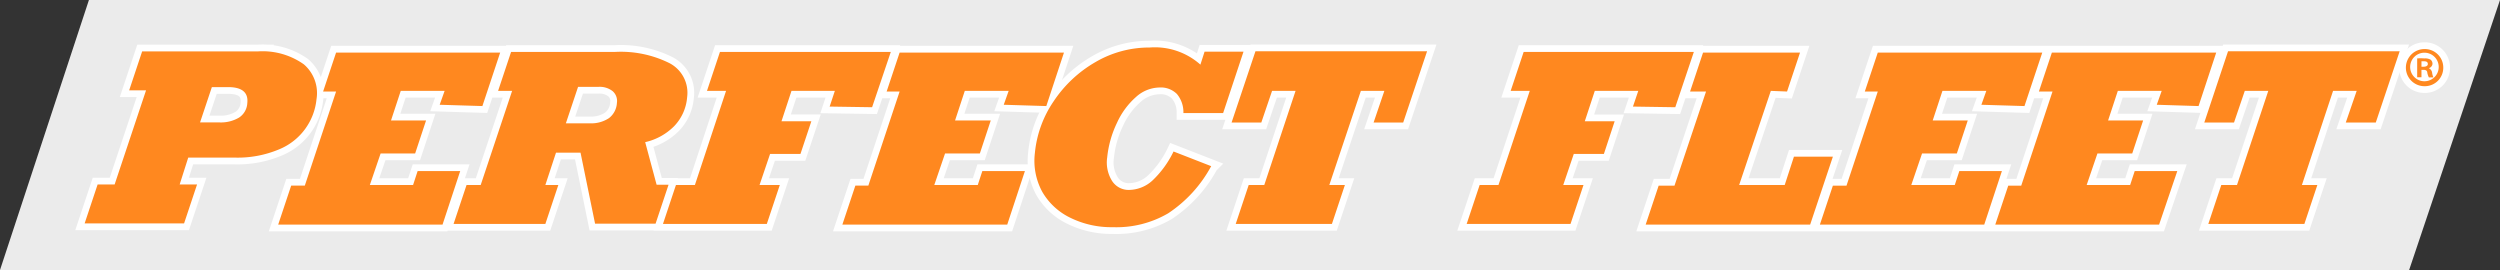
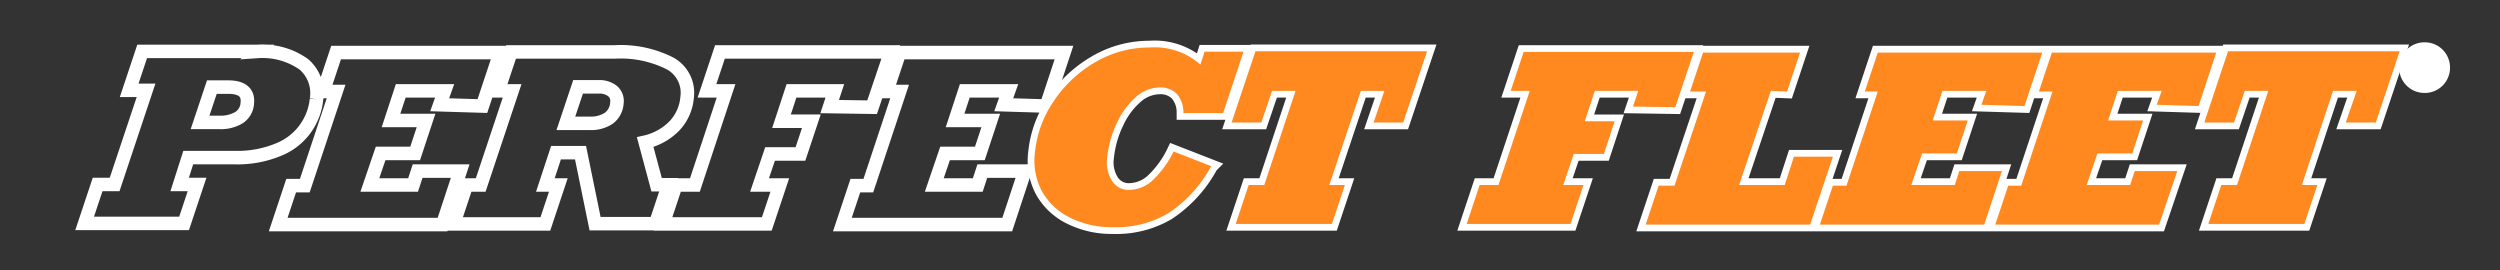
<svg xmlns="http://www.w3.org/2000/svg" viewBox="0 0 192.58 20.8">
  <rect x="0" y="0" width="192.58" height="20.8" fill="#333333" stroke="none" />
  <g transform="translate(-51.68 -54.5)">
-     <path d="m244.26 54.5-7 20.8h-185.58l6.85-20.8z" fill="#fff" opacity=".9" />
    <path d="m239.89 59.7a1.42 1.42 0 0 1 -1.45 1.44 1.43 1.43 0 1 1 0-2.86 1.42 1.42 0 0 1 1.45 1.42zm-2.55 0a1.1 1.1 0 1 0 1.1-1.14 1.1 1.1 0 0 0 -1.1 1.14zm.87.75h-.33v-1.45a3.56 3.56 0 0 1 .55 0 .87.87 0 0 1 .49.1.42.42 0 0 1 .14.32.38.38 0 0 1 -.29.33.45.45 0 0 1 .26.35 1.27 1.27 0 0 0 .1.36h-.35a1.36 1.36 0 0 1 -.12-.35c0-.16-.11-.23-.29-.23h-.16zm0-.81h.16c.18 0 .33-.06.33-.21s-.1-.21-.31-.21h-.18zm-162.15 2.51a4.67 4.67 0 0 1 -2.87 3.85 8.25 8.25 0 0 1 -3.46.64h-3.55l-.66 2.07h1.34l-1 3h-7.66l1-3h1.31l2.42-7.25h-1.3l1-3h8.91a5.49 5.49 0 0 1 3.55 1 2.92 2.92 0 0 1 .97 2.69zm-5.33.29c.09-.82-.41-1.23-1.48-1.23h-1.25l-.91 2.72h1.49a2.74 2.74 0 0 0 1.51-.37 1.41 1.41 0 0 0 .64-1.12zm14.82.13.38-1.07h-3.38l-.75 2.28h2.7l-.84 2.54h-2.66l-.83 2.43h3.33l.35-1.07h3.28l-1.36 4.12h-12.66l1-3h1.05l2.41-7.25h-1l1-3h12.64l-1.37 4.12zm19.06-.57a3.62 3.62 0 0 1 -1 2.22 4.55 4.55 0 0 1 -2.23 1.23l.88 3.28h.92l-1 3h-4.66l-1.12-5.47h-1.89l-.82 2.49h1l-1 3h-7.07l1-3h1.09l2.42-7.25h-1.08l1-3h8a8.39 8.39 0 0 1 4.23.88 2.57 2.57 0 0 1 1.33 2.62zm-5.41.44a1 1 0 0 0 -.33-.92 1.61 1.61 0 0 0 -1.07-.33h-1.59l-.94 2.81h1.85a2.47 2.47 0 0 0 1.47-.4 1.58 1.58 0 0 0 .61-1.14zm16.39.27.4-1.21h-3.34l-.77 2.34h2.3l-.84 2.52h-2.34l-.81 2.39h1.56l-1 3h-8l1-3h1.46l2.4-7.25h-1.47l1-3h13.16l-1.44 4.26zm13.41-.14.38-1.07h-3.38l-.75 2.28h2.75l-.84 2.54h-2.68l-.83 2.43h3.35l.35-1.07h3.28l-1.36 4.12h-12.7l1-3h1l2.41-7.25h-1l1-3h12.66l-1.36 4.12z" fill="none" stroke="#fff" stroke-miterlimit="10" stroke-width="1.04" />
    <path d="m144.15 59.48.32-1h3l-1.57 4.73h-3.06a2.18 2.18 0 0 0 -.5-1.47 1.76 1.76 0 0 0 -1.35-.5 2.76 2.76 0 0 0 -1.8.73 5.89 5.89 0 0 0 -1.47 2 7.93 7.93 0 0 0 -.75 2.65 2.68 2.68 0 0 0 .37 1.81 1.51 1.51 0 0 0 1.33.7 2.72 2.72 0 0 0 1.77-.71 7.6 7.6 0 0 0 1.64-2.25l2.9 1.13a10.09 10.09 0 0 1 -3.31 3.63 7.89 7.89 0 0 1 -4.27 1.07 7.14 7.14 0 0 1 -3.26-.72 5 5 0 0 1 -2.17-2 5 5 0 0 1 -.57-3 8.5 8.5 0 0 1 1.46-4 9.65 9.65 0 0 1 3.21-3 8.2 8.2 0 0 1 4.17-1.12 5.27 5.27 0 0 1 3.91 1.32zm13.34 4.46.83-2.44h-1.81l-2.43 7.25h1.2l-1 3h-7.41l1-3h1.2l2.41-7.25h-1.81l-.83 2.44h-2.29l1.84-5.49h13.22l-1.84 5.49zm19.98-1.23.41-1.21h-3.35l-.77 2.34h2.3l-.83 2.52h-2.32l-.81 2.39h1.56l-1 3h-8l1-3h1.45l2.41-7.25h-1.47l1-3h13.11l-1.43 4.26zm10.62-1.21-2.44 7.25h3.51l.71-2.18h3l-1.75 5.23h-12.67l1-3h1.22l2.43-7.25h-1.23l1-3h7.47l-1 3zm16.22 1.07.38-1.07h-3.38l-.75 2.28h2.7l-.84 2.54h-2.68l-.83 2.43h3.35l.35-1.07h3.28l-1.36 4.12h-12.66l1-3h1.05l2.41-7.25h-1l1-3h12.67l-1.37 4.12zm13.51 0 .38-1.07h-3.38l-.75 2.28h2.7l-.84 2.54h-2.68l-.83 2.43h3.35l.35-1.07h3.28l-1.4 4.12h-12.62l1-3h1l2.41-7.25h-1.05l1-3h12.66l-1.36 4.12zm14.56 1.37.84-2.44h-1.82l-2.4 7.25h1.19l-1 3h-7.4l1-3h1.21l2.41-7.25h-1.81l-.83 2.44h-2.29l1.83-5.49h13.22l-1.84 5.49z" fill="none" stroke="#fff" stroke-miterlimit="10" stroke-width="1.04" />
    <g fill="#ff881f">
-       <path d="m239.89 59.7a1.42 1.42 0 0 1 -1.45 1.44 1.43 1.43 0 1 1 0-2.86 1.42 1.42 0 0 1 1.45 1.42zm-2.55 0a1.1 1.1 0 1 0 1.1-1.14 1.1 1.1 0 0 0 -1.1 1.14zm.87.75h-.33v-1.45a3.56 3.56 0 0 1 .55 0 .87.87 0 0 1 .49.1.42.42 0 0 1 .14.32.38.38 0 0 1 -.29.33.45.45 0 0 1 .26.35 1.27 1.27 0 0 0 .1.36h-.35a1.36 1.36 0 0 1 -.12-.35c0-.16-.11-.23-.29-.23h-.16zm0-.81h.16c.18 0 .33-.06.33-.21s-.1-.21-.31-.21h-.18zm-162.15 2.51a4.67 4.67 0 0 1 -2.87 3.85 8.25 8.25 0 0 1 -3.46.64h-3.55l-.66 2.07h1.34l-1 3h-7.66l1-3h1.31l2.42-7.25h-1.3l1-3h8.91a5.49 5.49 0 0 1 3.55 1 2.92 2.92 0 0 1 .97 2.69zm-5.33.29c.09-.82-.41-1.23-1.48-1.23h-1.25l-.91 2.72h1.49a2.74 2.74 0 0 0 1.51-.37 1.41 1.41 0 0 0 .64-1.12zm14.82.13.38-1.07h-3.38l-.75 2.28h2.7l-.84 2.54h-2.66l-.83 2.43h3.33l.35-1.07h3.28l-1.36 4.12h-12.66l1-3h1.05l2.41-7.25h-1l1-3h12.64l-1.37 4.12zm19.06-.57a3.62 3.62 0 0 1 -1 2.22 4.55 4.55 0 0 1 -2.23 1.23l.88 3.28h.92l-1 3h-4.66l-1.12-5.47h-1.89l-.82 2.49h1l-1 3h-7.07l1-3h1.09l2.42-7.25h-1.08l1-3h8a8.39 8.39 0 0 1 4.23.88 2.57 2.57 0 0 1 1.33 2.62zm-5.41.44a1 1 0 0 0 -.33-.92 1.61 1.61 0 0 0 -1.07-.33h-1.59l-.94 2.81h1.85a2.47 2.47 0 0 0 1.47-.4 1.58 1.58 0 0 0 .61-1.14zm16.39.27.4-1.21h-3.34l-.77 2.34h2.3l-.84 2.52h-2.34l-.81 2.39h1.56l-1 3h-8l1-3h1.46l2.4-7.25h-1.47l1-3h13.16l-1.44 4.26zm13.41-.14.38-1.07h-3.38l-.75 2.28h2.75l-.84 2.54h-2.68l-.83 2.43h3.35l.35-1.07h3.28l-1.36 4.12h-12.7l1-3h1l2.41-7.25h-1l1-3h12.66l-1.36 4.12z" />
      <path d="m144.15 59.48.32-1h3l-1.57 4.73h-3.06a2.18 2.18 0 0 0 -.5-1.47 1.76 1.76 0 0 0 -1.35-.5 2.76 2.76 0 0 0 -1.8.73 5.89 5.89 0 0 0 -1.47 2 7.93 7.93 0 0 0 -.75 2.65 2.68 2.68 0 0 0 .37 1.81 1.51 1.51 0 0 0 1.33.7 2.72 2.72 0 0 0 1.77-.71 7.6 7.6 0 0 0 1.64-2.25l2.9 1.13a10.09 10.09 0 0 1 -3.31 3.63 7.89 7.89 0 0 1 -4.27 1.07 7.14 7.14 0 0 1 -3.26-.72 5 5 0 0 1 -2.17-2 5 5 0 0 1 -.57-3 8.5 8.5 0 0 1 1.46-4 9.65 9.65 0 0 1 3.21-3 8.2 8.2 0 0 1 4.17-1.12 5.27 5.27 0 0 1 3.91 1.32zm13.34 4.46.83-2.44h-1.81l-2.43 7.25h1.2l-1 3h-7.41l1-3h1.2l2.41-7.25h-1.81l-.83 2.44h-2.29l1.84-5.49h13.22l-1.84 5.49zm19.98-1.23.41-1.21h-3.35l-.77 2.34h2.3l-.83 2.52h-2.32l-.81 2.39h1.56l-1 3h-8l1-3h1.45l2.41-7.25h-1.47l1-3h13.11l-1.43 4.26zm10.62-1.21-2.44 7.25h3.51l.71-2.18h3l-1.75 5.23h-12.67l1-3h1.22l2.43-7.25h-1.23l1-3h7.47l-1 3zm16.22 1.07.38-1.07h-3.38l-.75 2.28h2.7l-.84 2.54h-2.68l-.83 2.43h3.35l.35-1.07h3.28l-1.36 4.12h-12.66l1-3h1.05l2.41-7.25h-1l1-3h12.67l-1.37 4.12zm13.51 0 .38-1.07h-3.38l-.75 2.28h2.7l-.84 2.54h-2.68l-.83 2.43h3.35l.35-1.07h3.28l-1.4 4.12h-12.62l1-3h1l2.41-7.25h-1.05l1-3h12.66l-1.36 4.12zm14.56 1.37.84-2.44h-1.82l-2.4 7.25h1.19l-1 3h-7.4l1-3h1.21l2.41-7.25h-1.81l-.83 2.44h-2.29l1.83-5.49h13.22l-1.84 5.49z" />
    </g>
  </g>
</svg>